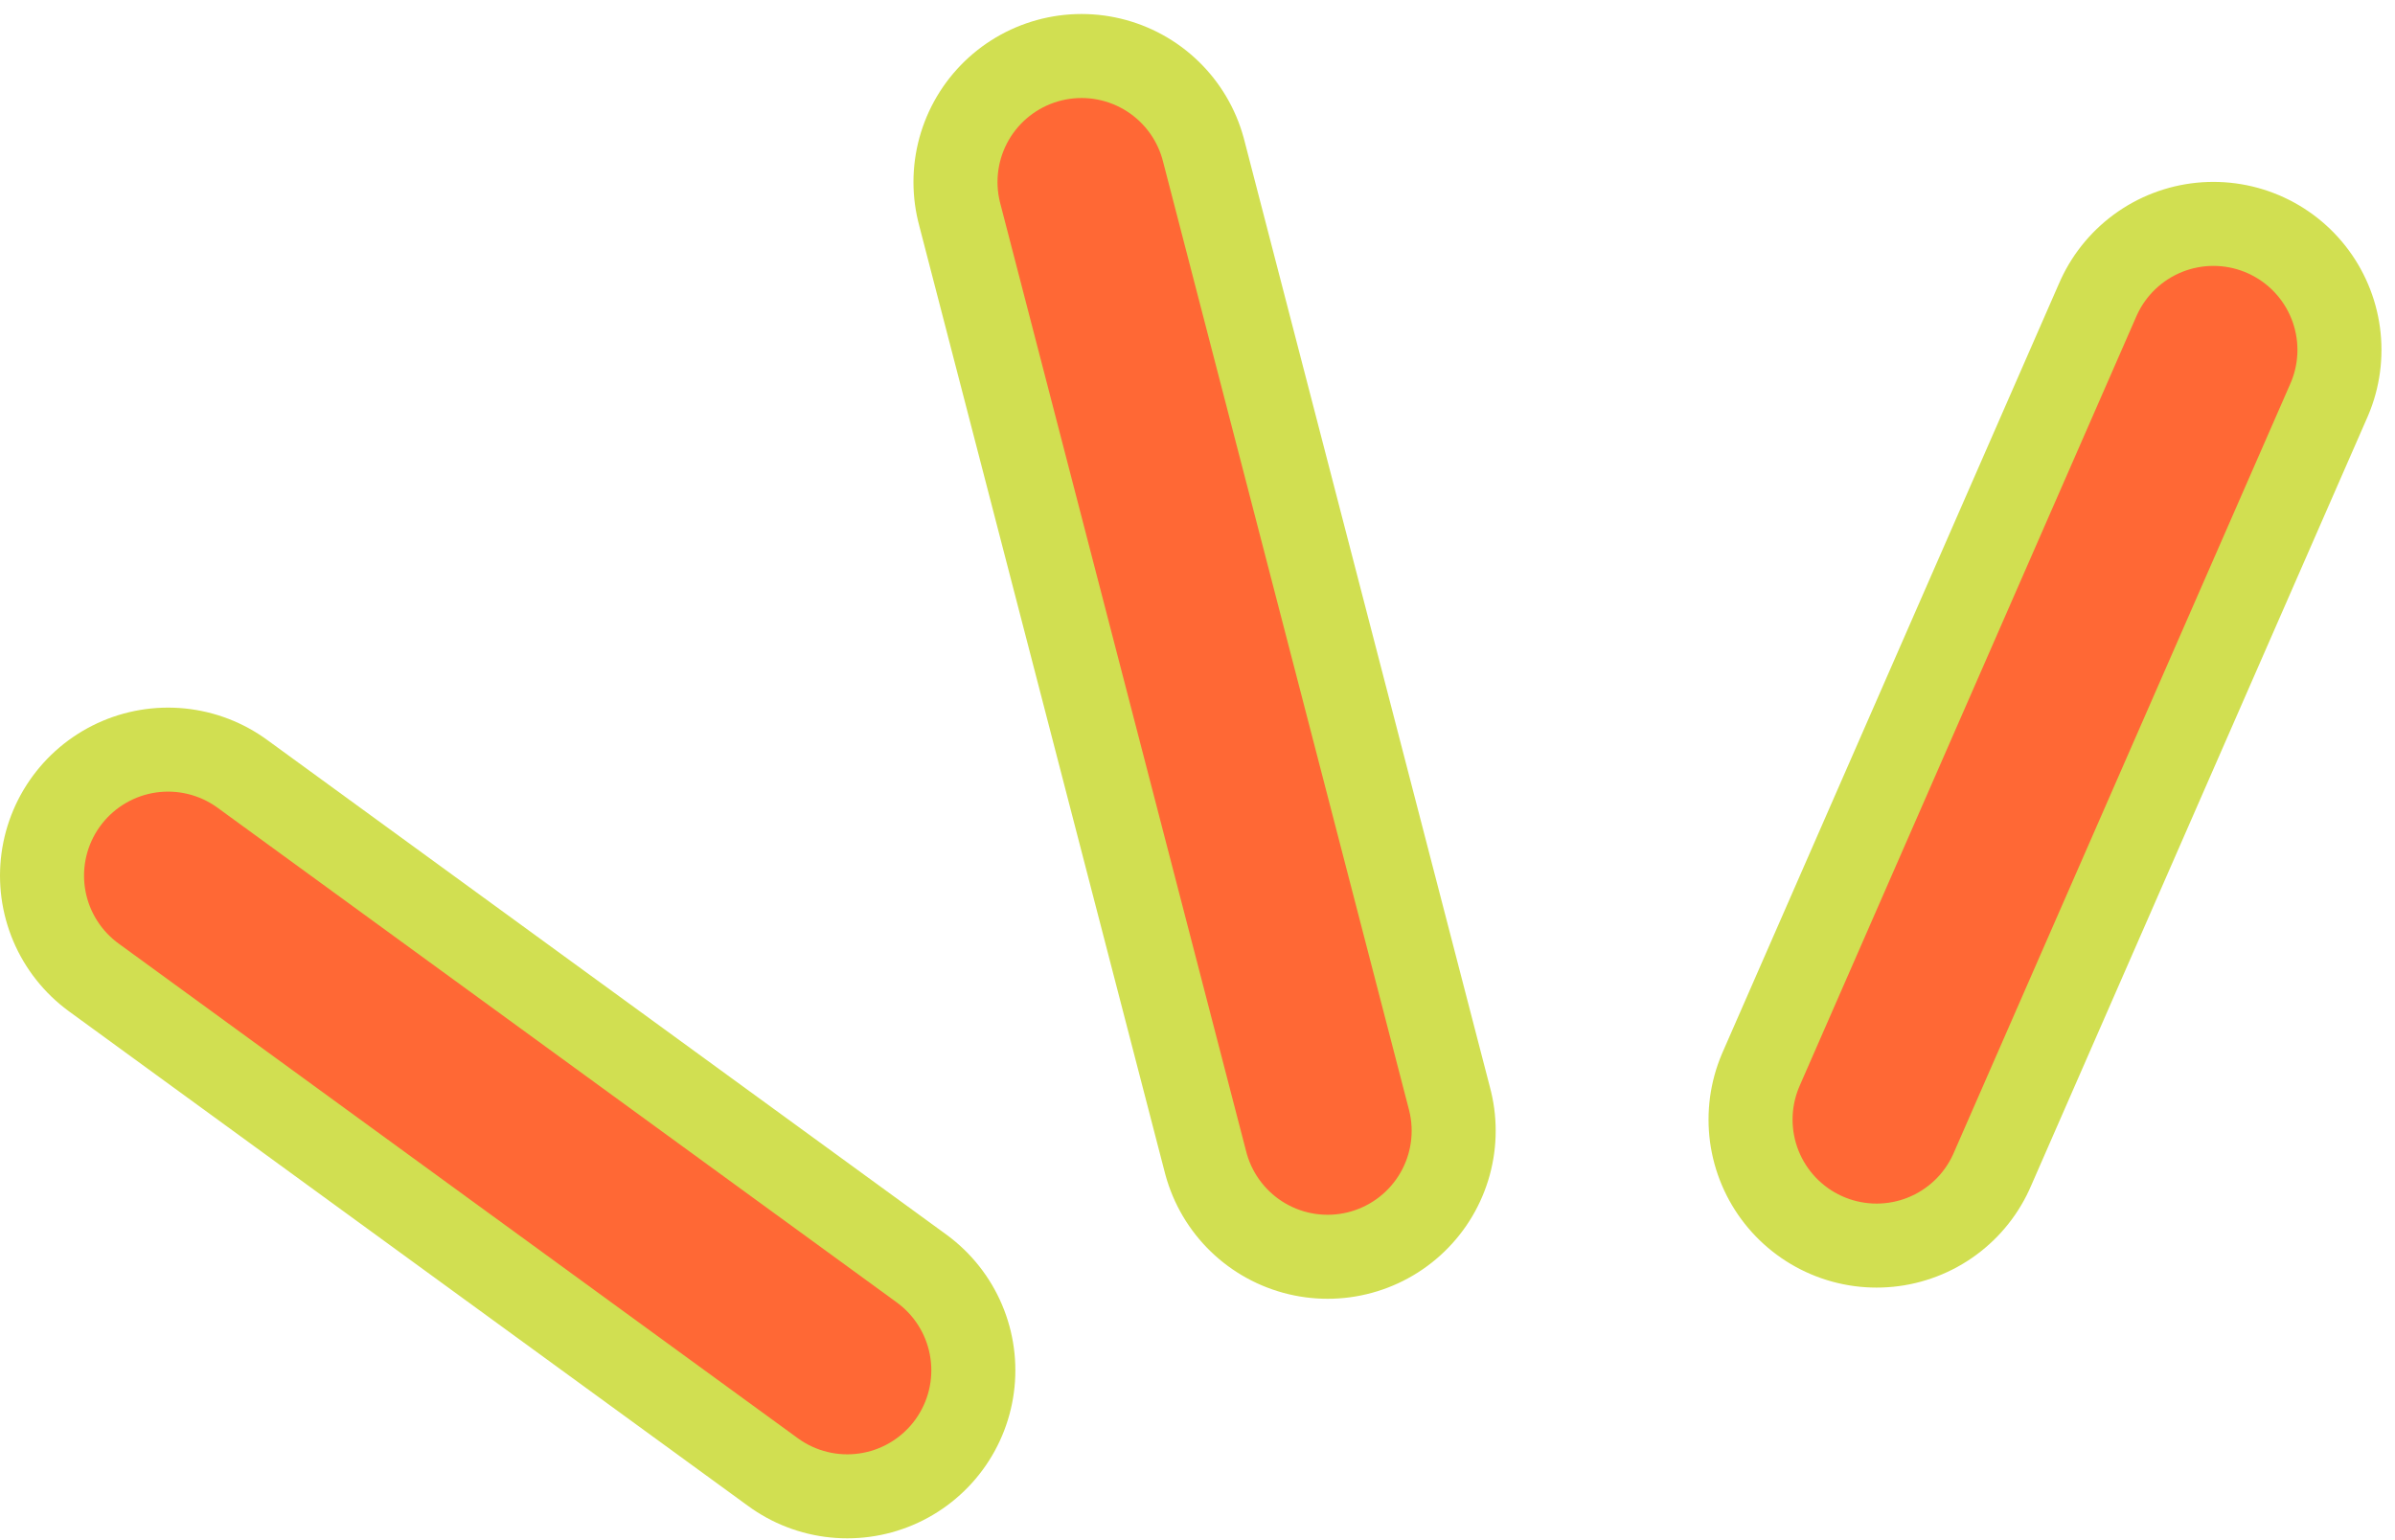
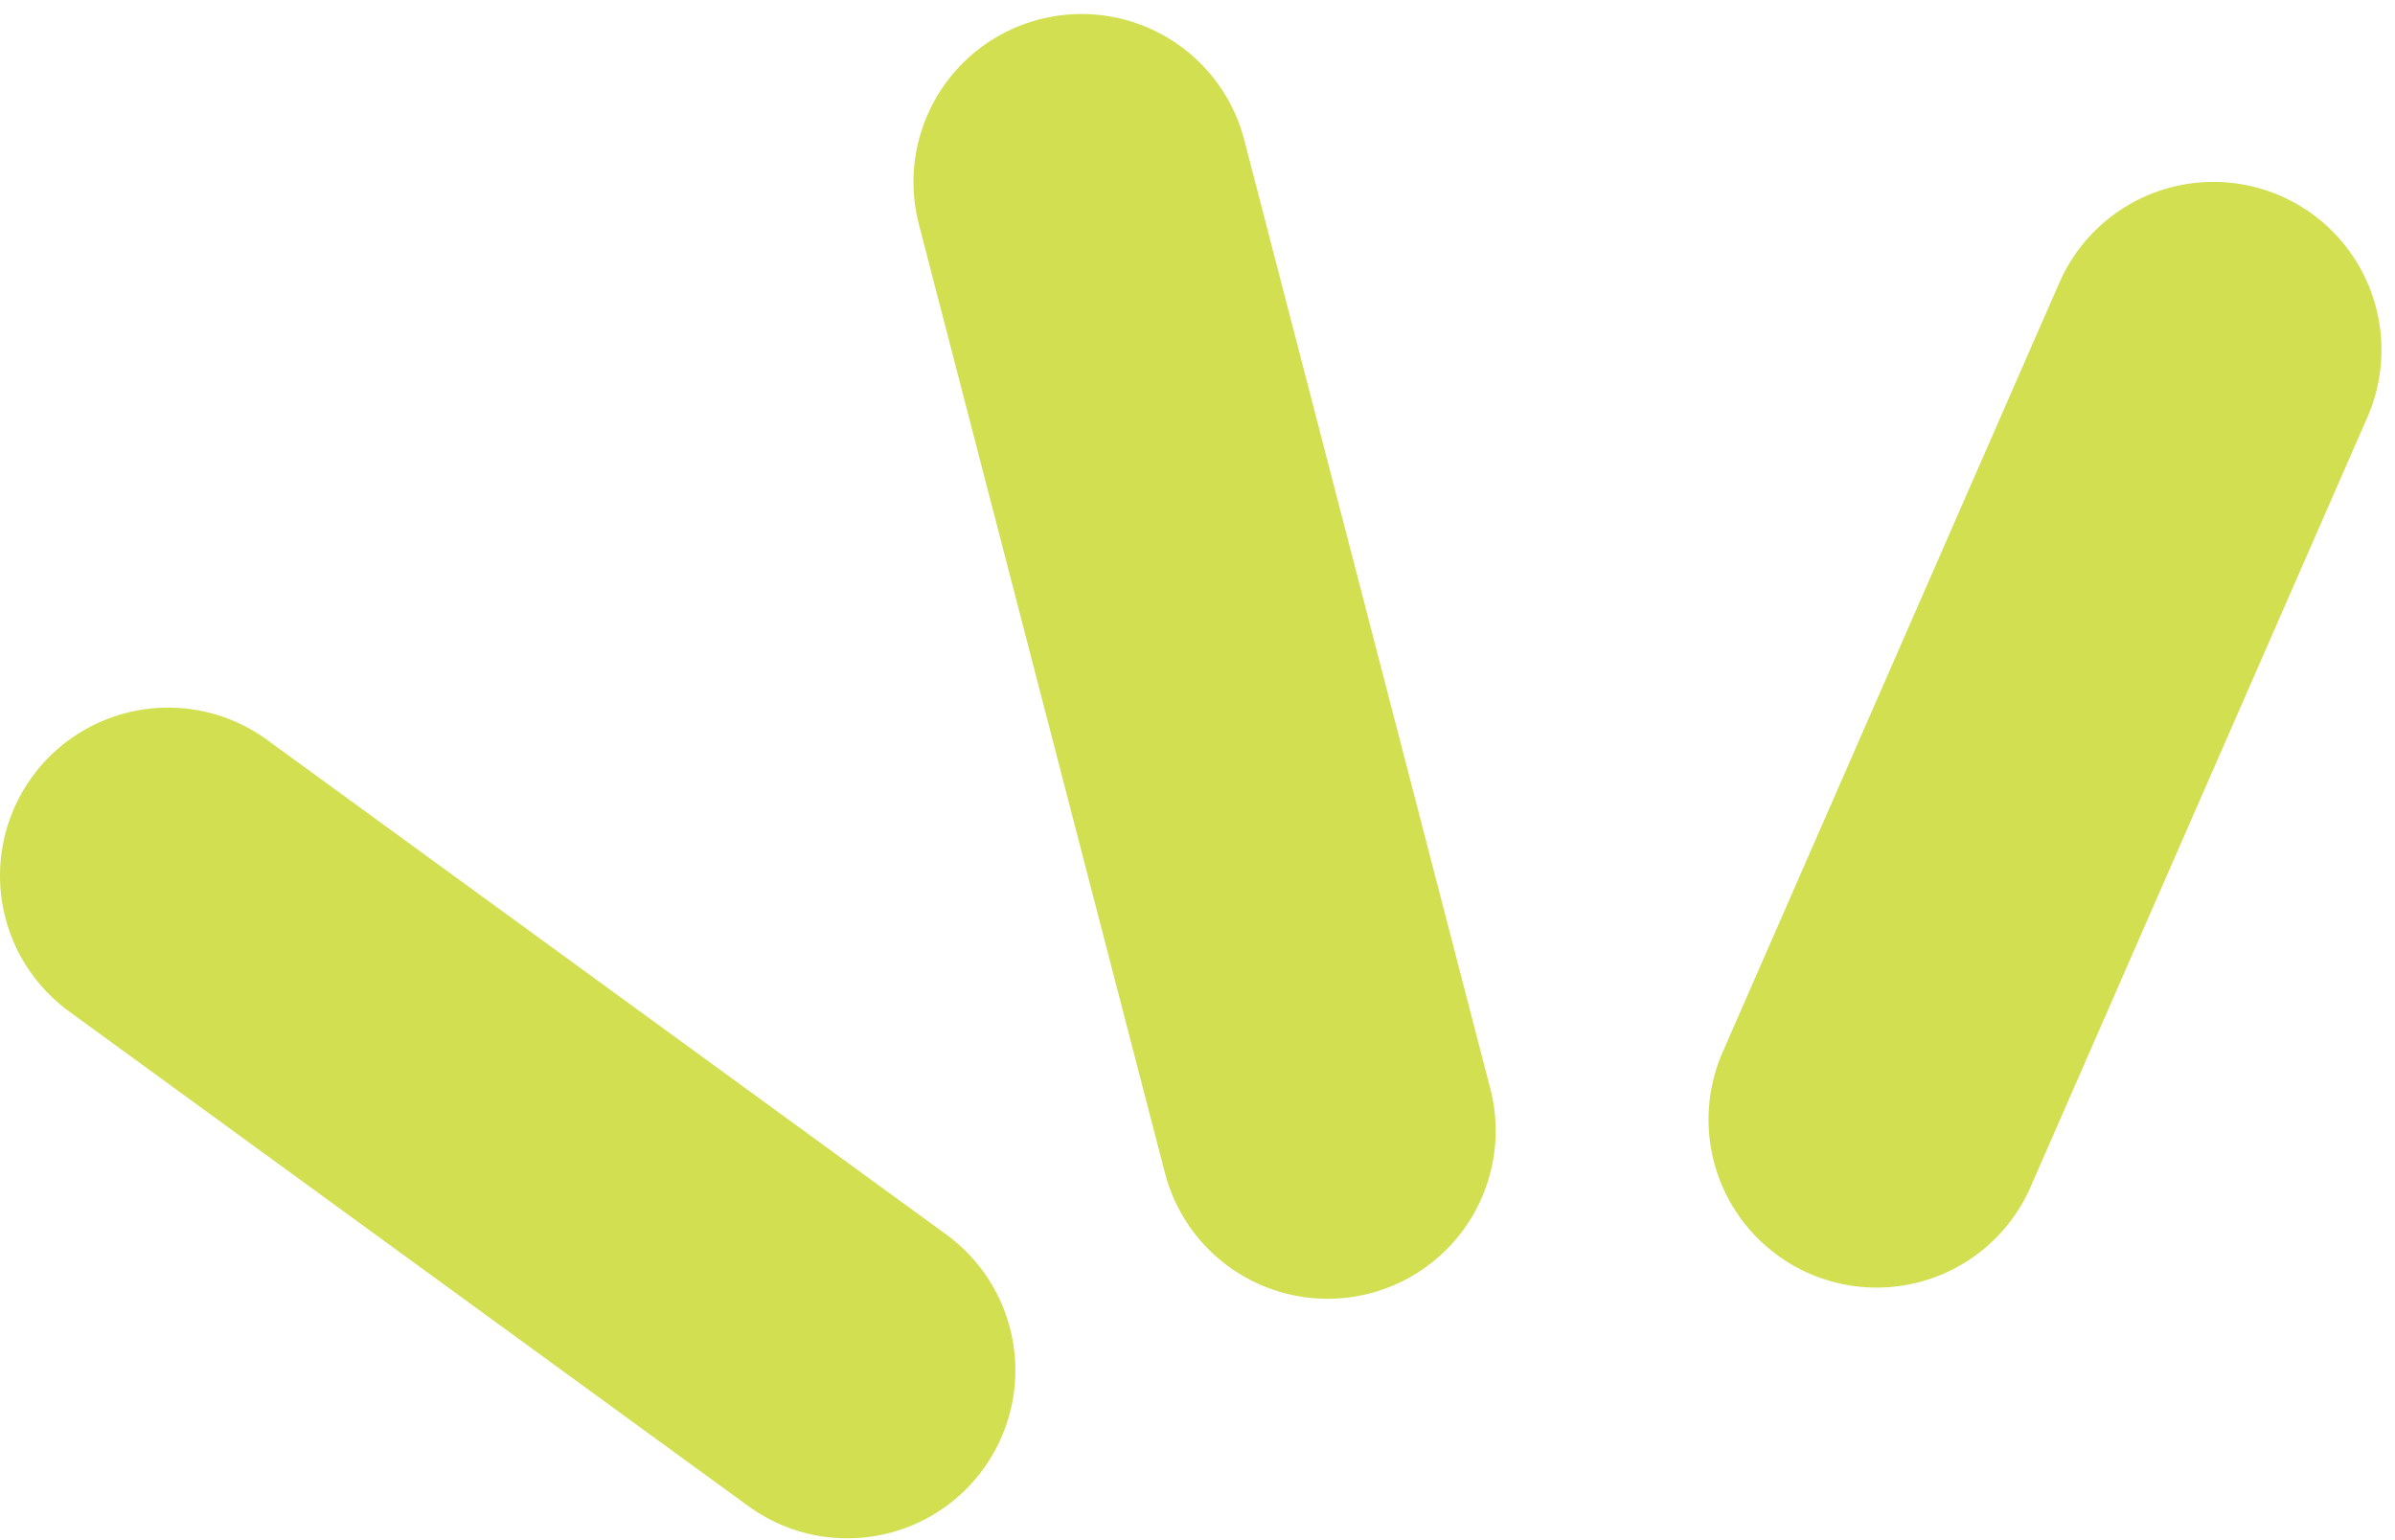
<svg xmlns="http://www.w3.org/2000/svg" width="171" height="110" fill="none">
  <path d="m77.22 13 17.57 67.759M158.034 24.99l-24.047 54.97M12 62.538l48.495 35.33" stroke="#D1DF51" stroke-width="24" stroke-linecap="round" />
-   <path d="m77.22 13 17.57 67.759M158.034 24.99l-24.047 54.97M12 62.538l48.495 35.33" stroke="#FF6835" stroke-width="12" stroke-linecap="round" />
</svg>